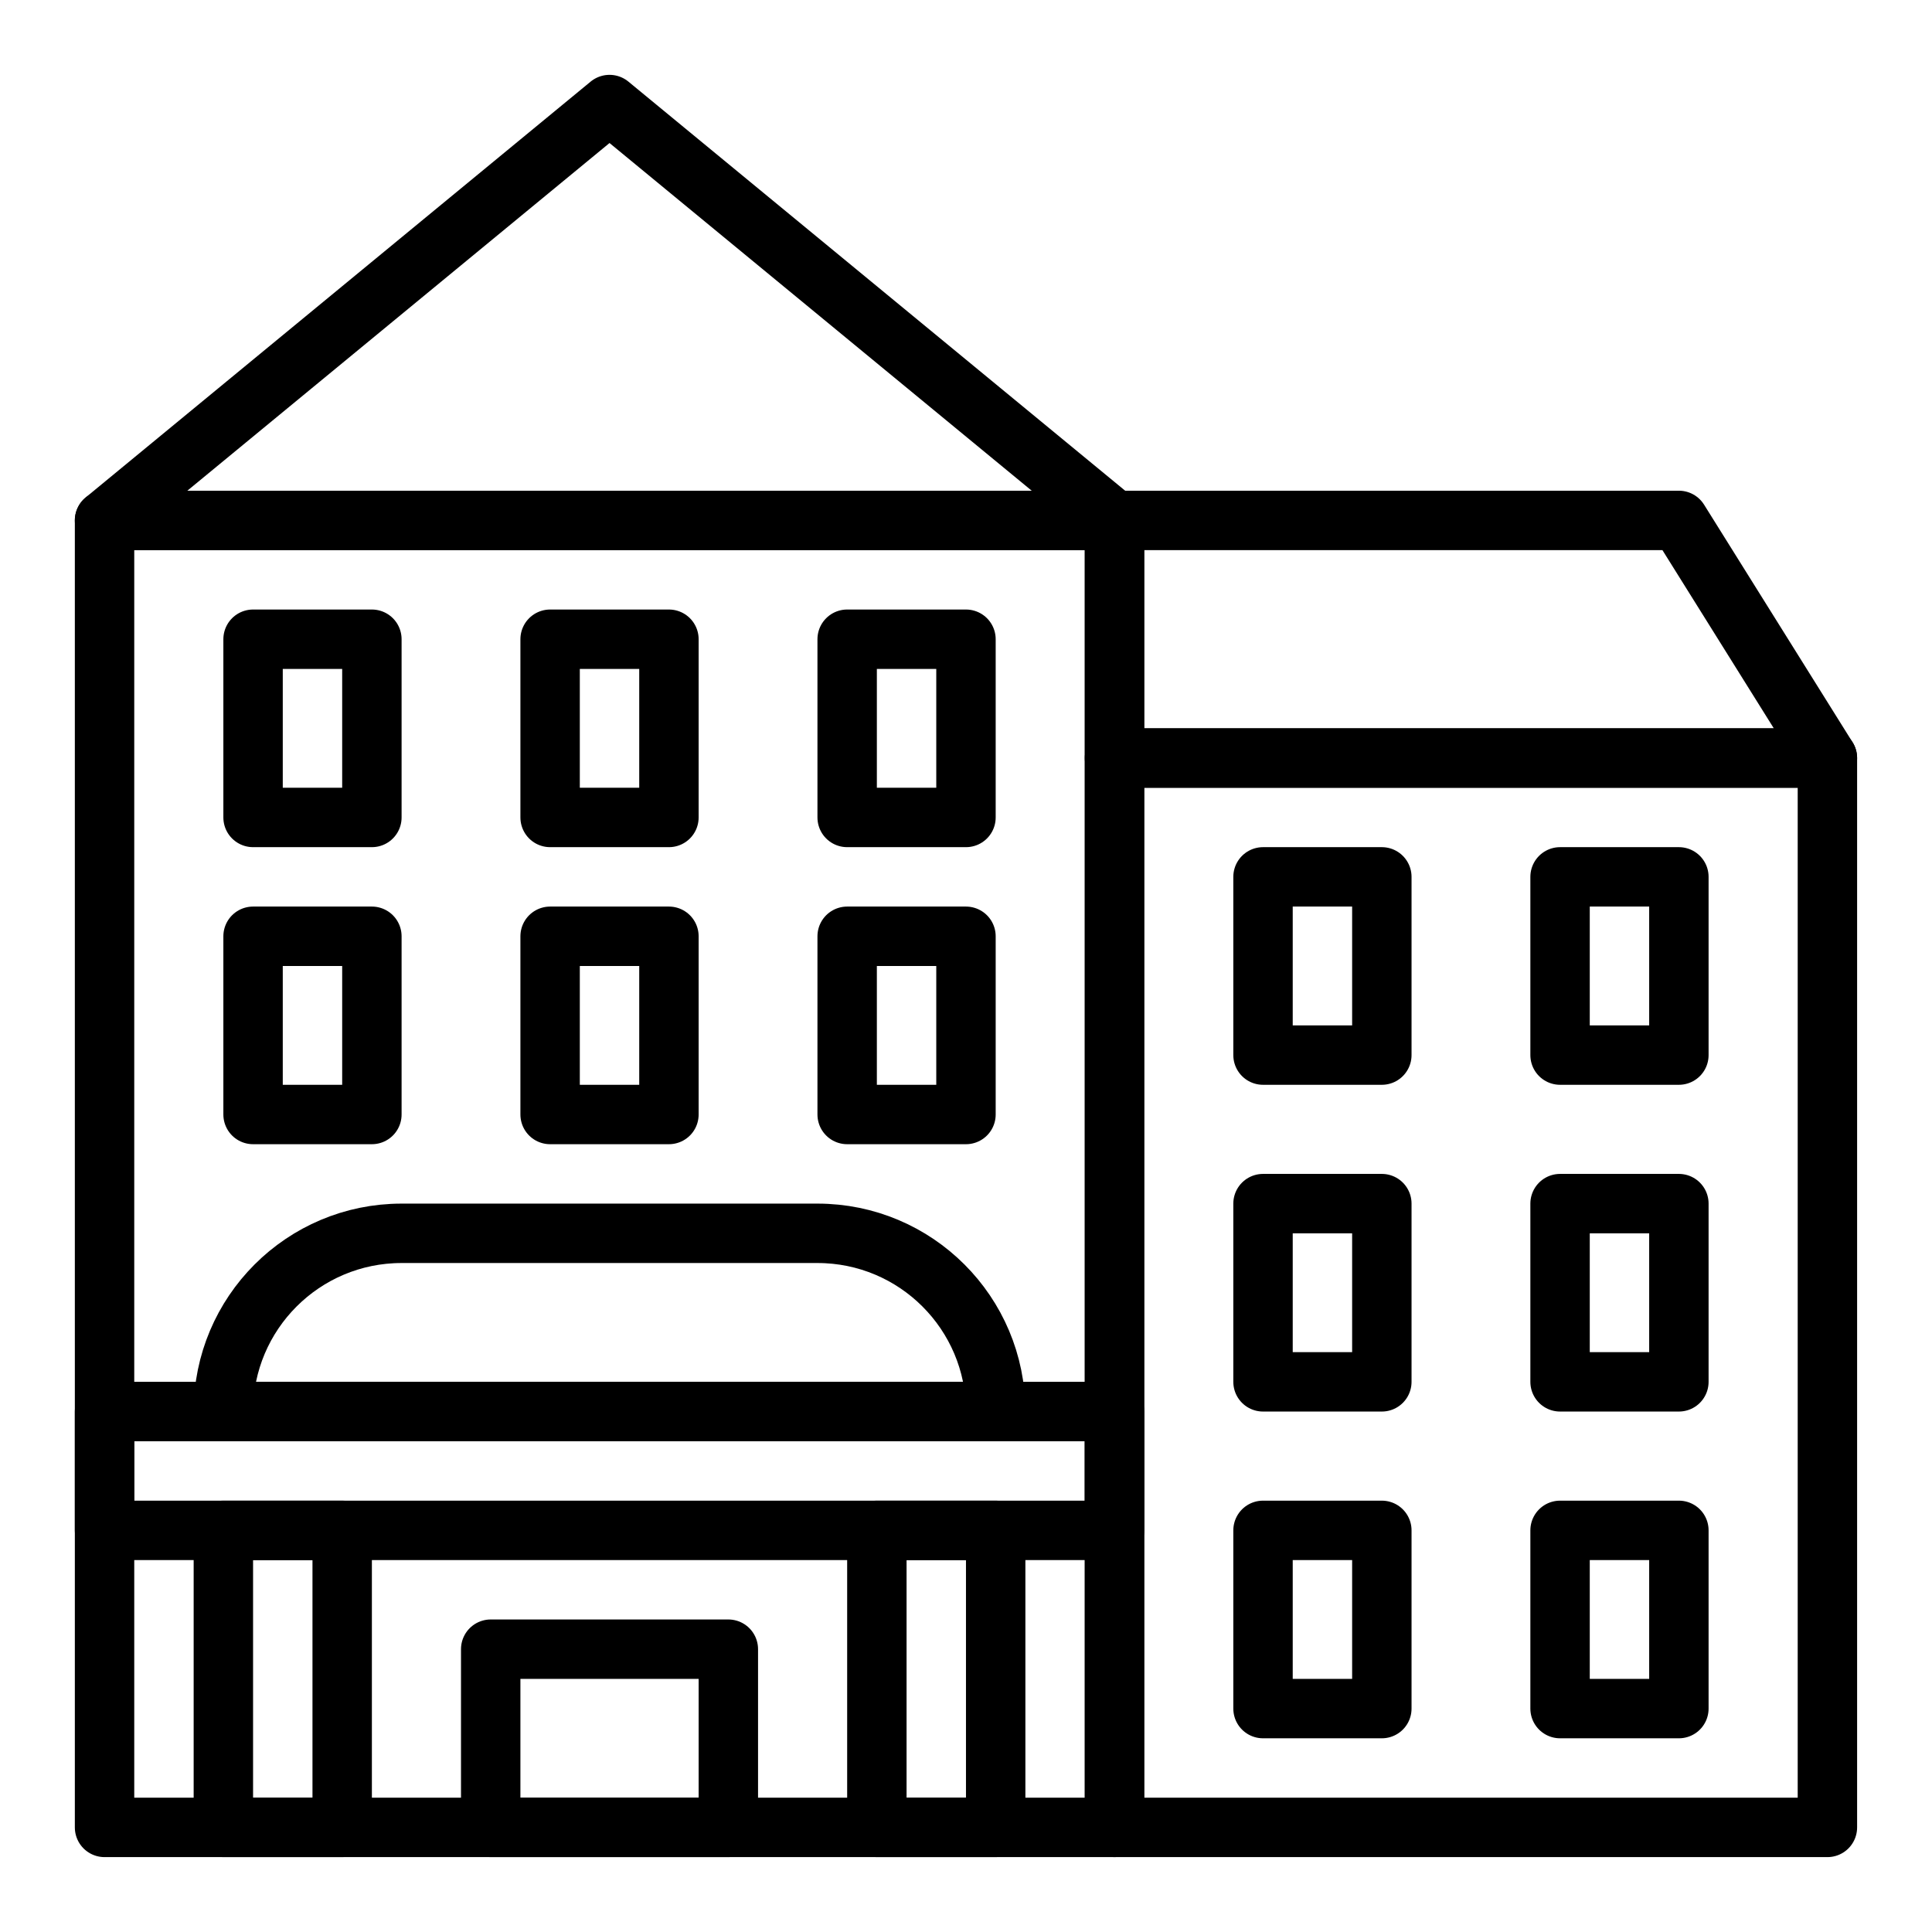
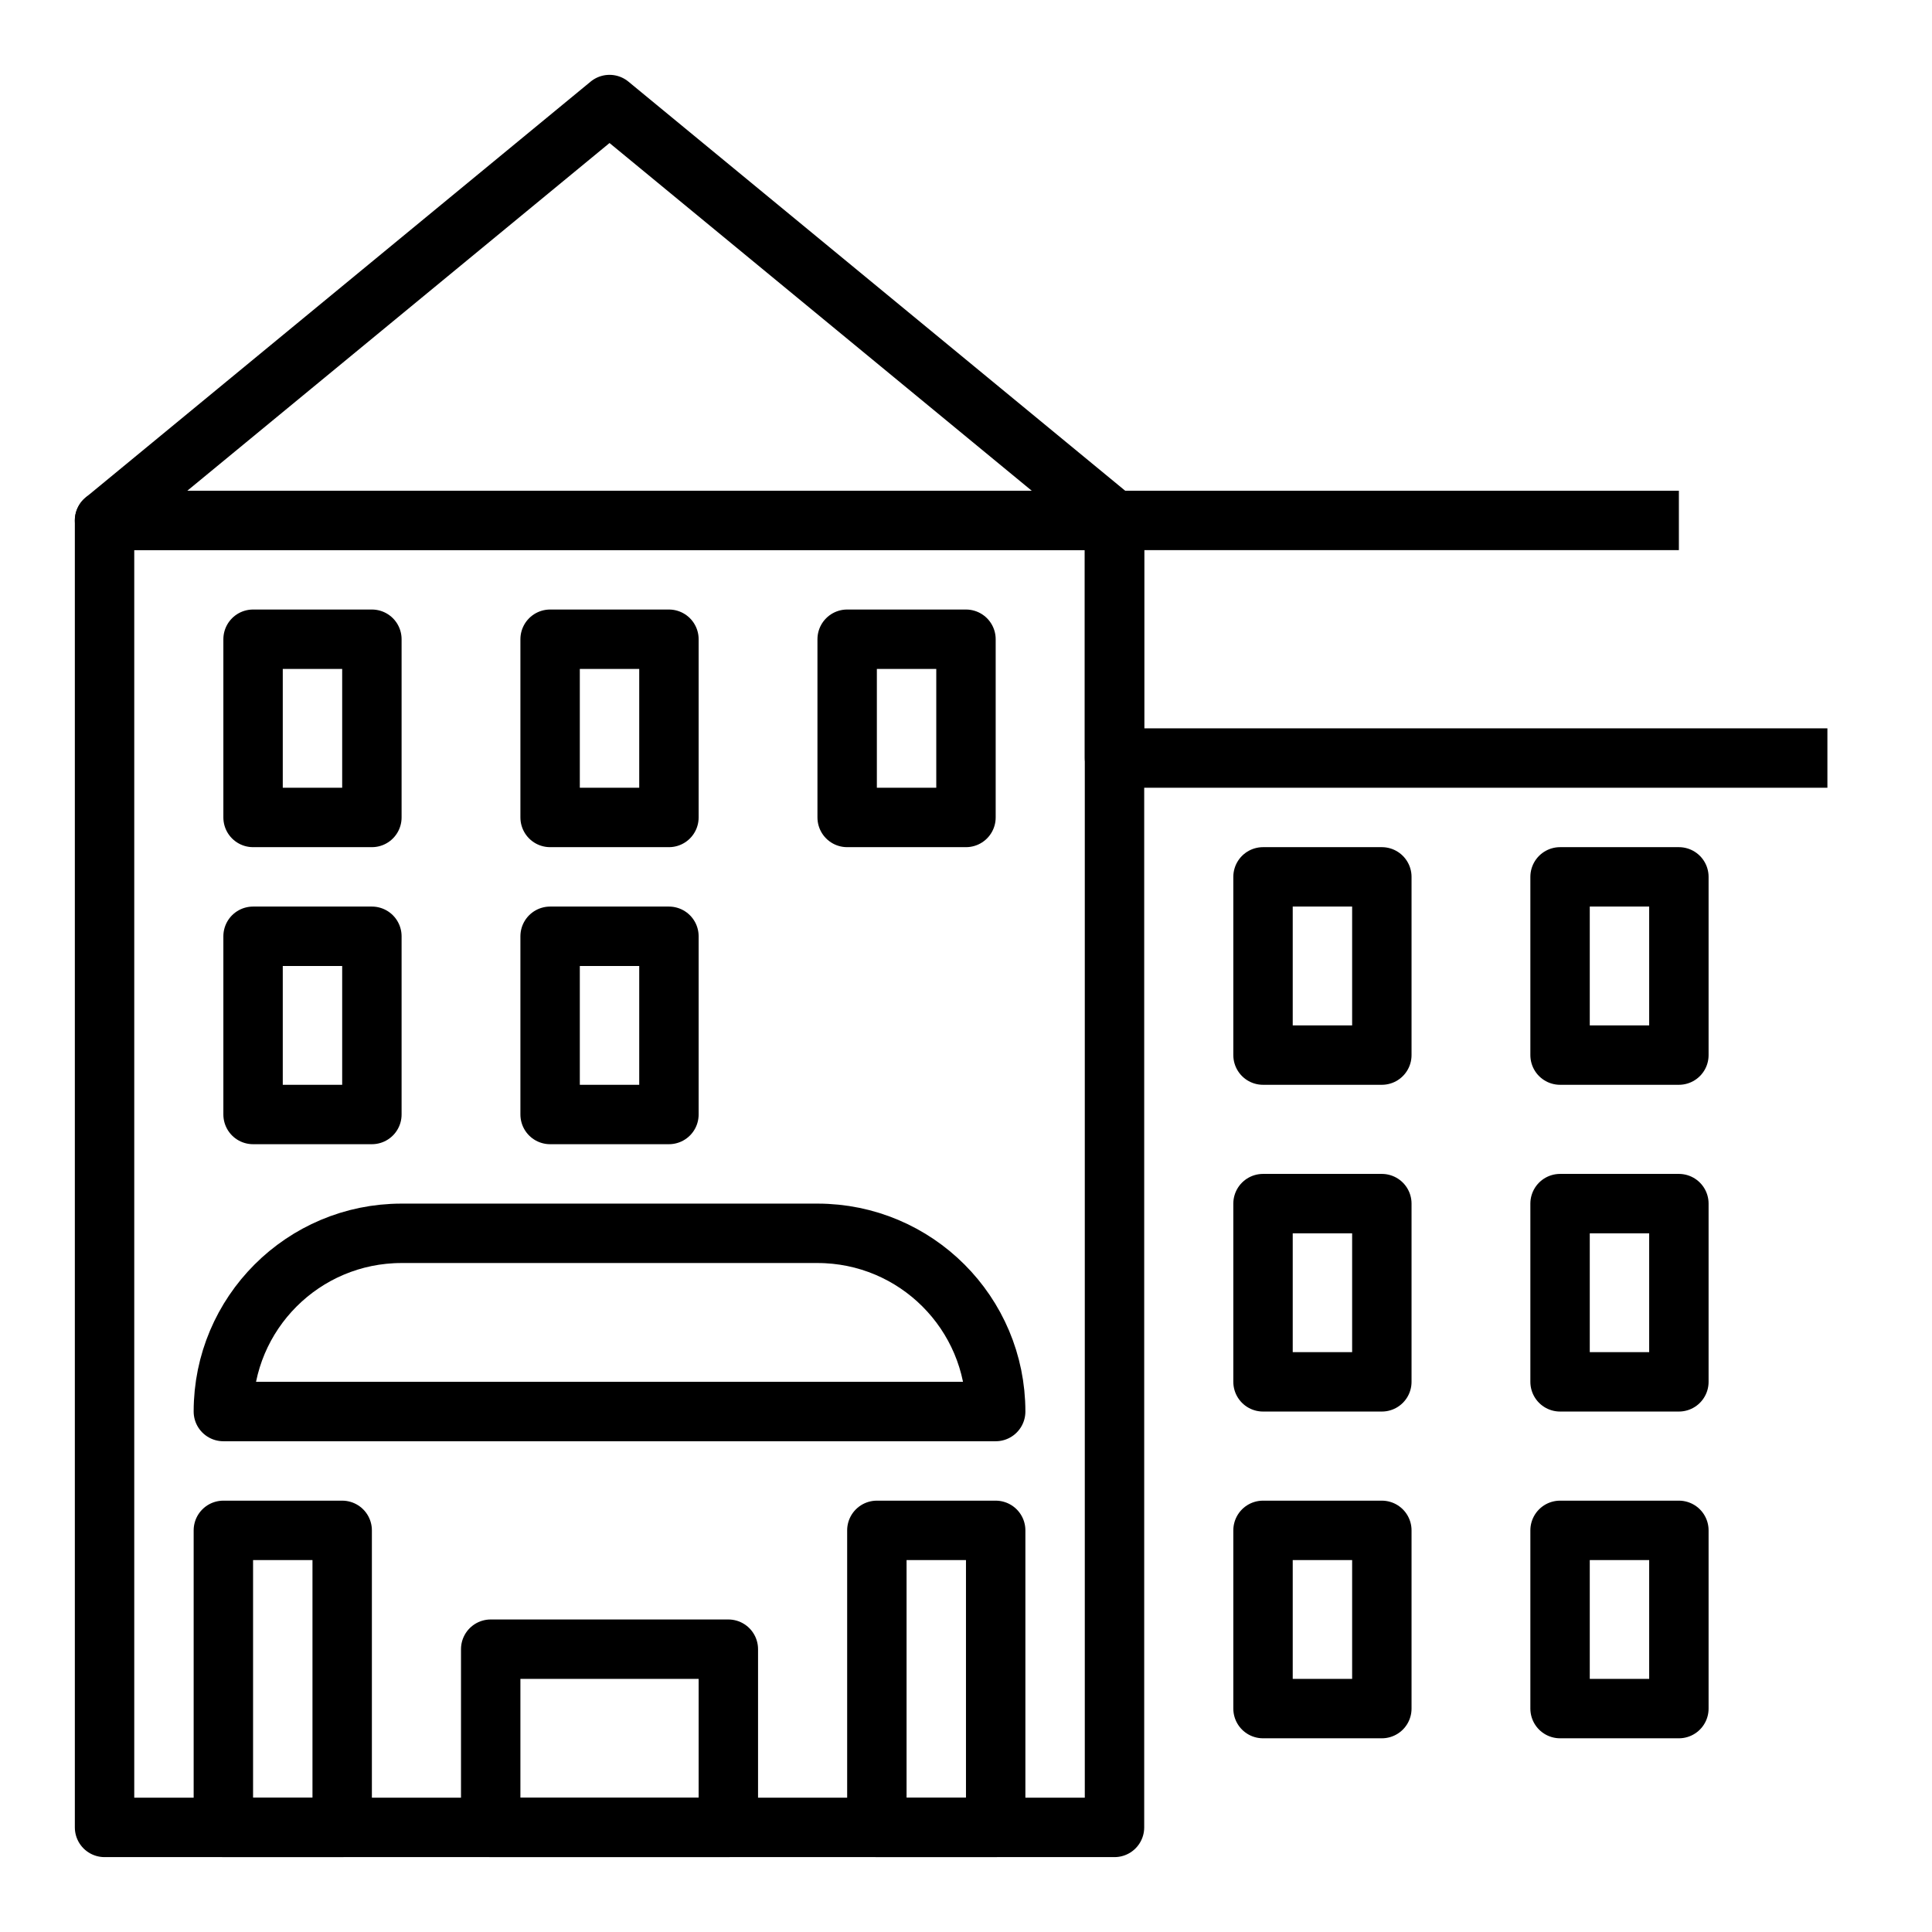
<svg xmlns="http://www.w3.org/2000/svg" width="800px" height="800px" version="1.1" viewBox="144 144 512 512">
  <g fill="none" stroke="#000000" stroke-linejoin="round" stroke-miterlimit="10" stroke-width="2">
    <path transform="matrix(7.872 0 0 7.872 148.09 148.09)" d="m37 17h-34l17-14z" />
    <path transform="matrix(7.872 0 0 7.872 148.09 148.09)" d="m3 17h34v44h-34z" />
-     <path transform="matrix(7.872 0 0 7.872 148.09 148.09)" d="m61 25h-24v-8h19z" />
-     <path transform="matrix(7.872 0 0 7.872 148.09 148.09)" d="m37 25h24v36h-24z" />
-     <path transform="matrix(7.872 0 0 7.872 148.09 148.09)" d="m3 47h34v4h-34z" />
+     <path transform="matrix(7.872 0 0 7.872 148.09 148.09)" d="m61 25h-24v-8h19" />
    <path transform="matrix(7.872 0 0 7.872 148.09 148.09)" d="m33 47h-26c0-3.314 2.686-6 6-6h14c3.314 0 6 2.686 6 6z" />
    <path transform="matrix(7.872 0 0 7.872 148.09 148.09)" d="m7 51h4v10h-4z" />
    <path transform="matrix(7.872 0 0 7.872 148.09 148.09)" d="m29 51h4v10h-4z" />
    <path transform="matrix(7.872 0 0 7.872 148.09 148.09)" d="m16 55h8v6h-8z" />
    <path transform="matrix(7.872 0 0 7.872 148.09 148.09)" d="m8 21h4v6h-4z" />
    <path transform="matrix(7.872 0 0 7.872 148.09 148.09)" d="m18 21h4v6h-4z" />
    <path transform="matrix(7.872 0 0 7.872 148.09 148.09)" d="m28 21h4v6h-4z" />
    <path transform="matrix(7.872 0 0 7.872 148.09 148.09)" d="m8 31h4v6h-4z" />
    <path transform="matrix(7.872 0 0 7.872 148.09 148.09)" d="m18 31h4v6h-4z" />
-     <path transform="matrix(7.872 0 0 7.872 148.09 148.09)" d="m28 31h4v6h-4z" />
    <path transform="matrix(7.872 0 0 7.872 148.09 148.09)" d="m42 40h4v6h-4z" />
    <path transform="matrix(7.872 0 0 7.872 148.09 148.09)" d="m52 29h4v6h-4z" />
    <path transform="matrix(7.872 0 0 7.872 148.09 148.09)" d="m42 29h4v6h-4z" />
    <path transform="matrix(7.872 0 0 7.872 148.09 148.09)" d="m52 40h4v6h-4z" />
    <path transform="matrix(7.872 0 0 7.872 148.09 148.09)" d="m42 51h4v6h-4z" />
    <path transform="matrix(7.872 0 0 7.872 148.09 148.09)" d="m52 51h4v6h-4z" />
  </g>
</svg>